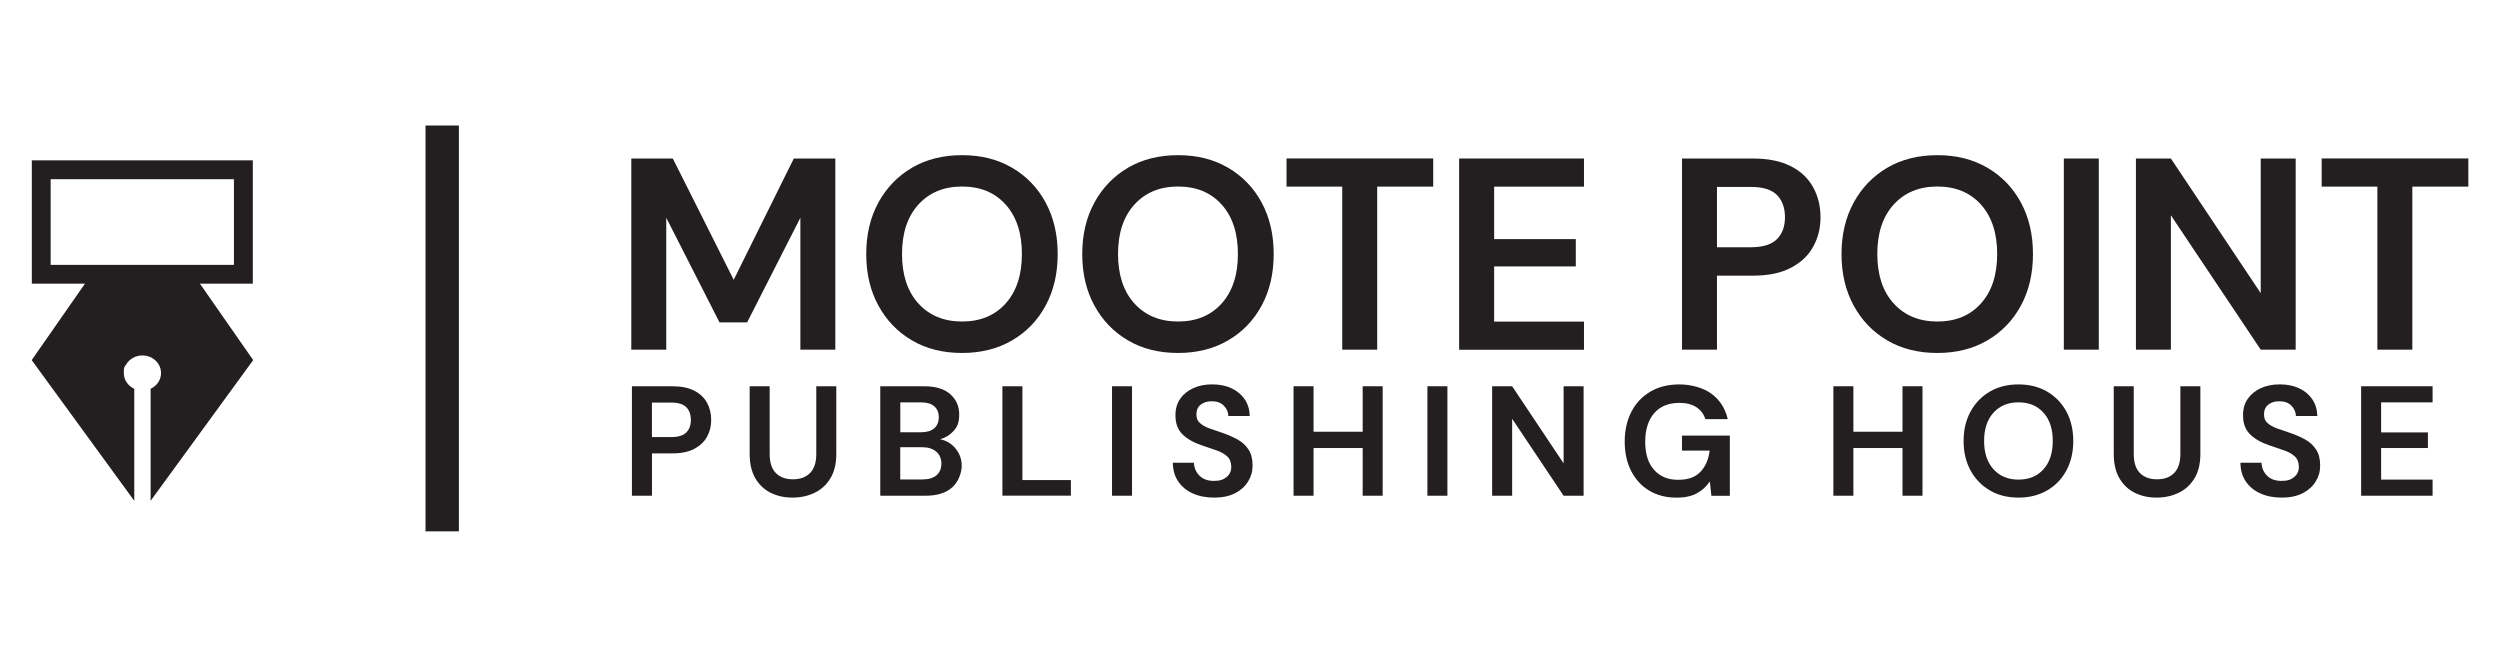
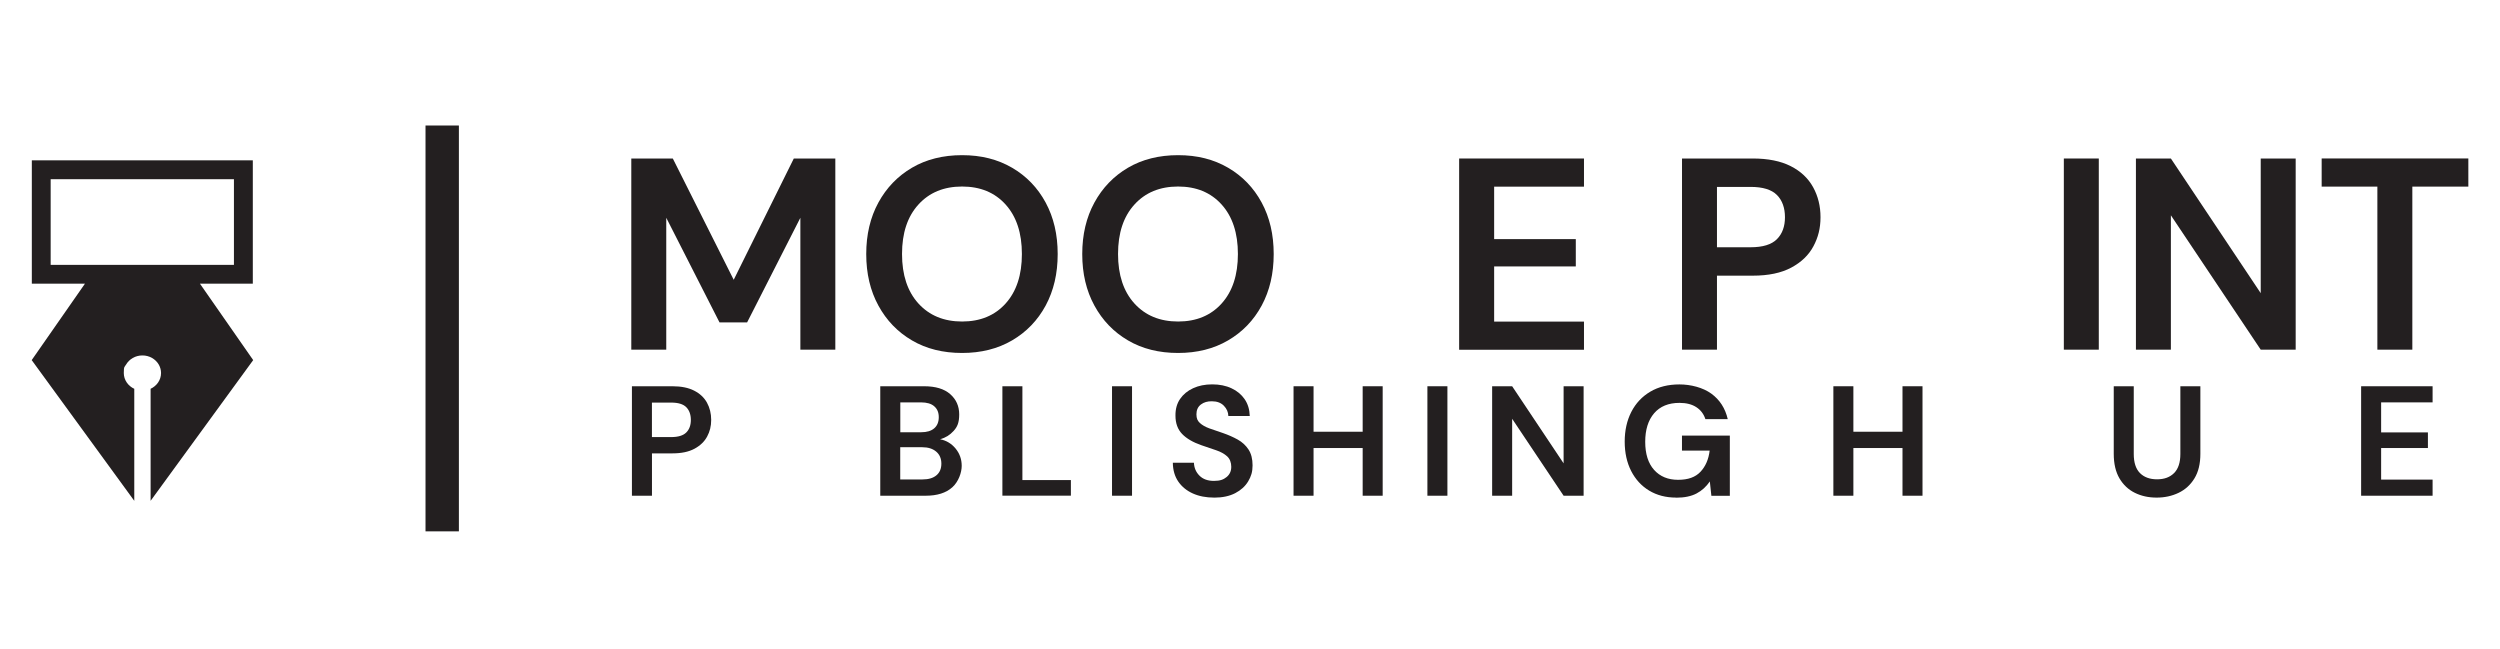
<svg xmlns="http://www.w3.org/2000/svg" version="1.1" viewBox="0 0 5985.7 1553.6">
  <defs>
    <style>
      .cls-1 {
        fill: #231f20;
      }
    </style>
  </defs>
  <g>
    <g id="Layer_1">
      <path class="cls-1" d="M360.6,930.9v268.2l245.6-336.9-127.5-183h126.6v-295.3H76.2v295.3h127.2l-127.5,183,245.6,336.9v-268.2c-14.8-6.8-25.1-21.2-25.1-37.8s1.9-14.1,5.4-20.1c7.6-13.1,22.3-22,39.2-22s31.7,8.9,39.2,22c3.4,6,5.4,12.8,5.4,20.1,0,16.6-10.2,31-25.1,37.8h0ZM121.3,429.1h438.8v205H121.3v-205h0Z" />
      <path class="cls-1" d="M1511.5,837.2v-457.7h99.4l145.8,290.4,143.9-290.4h99.4v457.7h-83.7v-315.8l-127.5,250.5h-66.1l-127.5-250.5v315.8h-83.7Z" />
      <path class="cls-1" d="M2303.5,845.1c-45.8,0-85.8-10-120-30.1-34.2-20-61-47.8-80.4-83.4-19.4-35.5-29.1-76.6-29.1-123.3s9.7-87.7,29.1-123.3c19.4-35.5,46.2-63.3,80.4-83.4,34.2-20,74.2-30.1,120-30.1s85.2,10,119.7,30.1c34.4,20.1,61.2,47.9,80.4,83.4,19.2,35.5,28.8,76.6,28.8,123.3s-9.6,87.7-28.8,123.3c-19.2,35.5-46,63.3-80.4,83.4-34.4,20.1-74.3,30.1-119.7,30.1ZM2303.5,769.8c43.6,0,78.4-14.4,104.3-43.2,25.9-28.8,38.9-68.2,38.9-118.4s-13-89.6-38.9-118.4c-25.9-28.8-60.7-43.2-104.3-43.2s-78.5,14.4-104.6,43.2c-26.2,28.8-39.2,68.2-39.2,118.4s13.1,89.6,39.2,118.4c26.2,28.8,61,43.2,104.6,43.2Z" />
      <path class="cls-1" d="M2820.7,845.1c-45.8,0-85.8-10-120-30.1-34.2-20-61-47.8-80.4-83.4-19.4-35.5-29.1-76.6-29.1-123.3s9.7-87.7,29.1-123.3c19.4-35.5,46.2-63.3,80.4-83.4,34.2-20,74.2-30.1,120-30.1s85.2,10,119.7,30.1c34.4,20.1,61.2,47.9,80.4,83.4,19.2,35.5,28.8,76.6,28.8,123.3s-9.6,87.7-28.8,123.3c-19.2,35.5-46,63.3-80.4,83.4-34.4,20.1-74.3,30.1-119.7,30.1ZM2820.7,769.8c43.6,0,78.4-14.4,104.3-43.2,25.9-28.8,38.9-68.2,38.9-118.4s-13-89.6-38.9-118.4c-25.9-28.8-60.7-43.2-104.3-43.2s-78.5,14.4-104.6,43.2c-26.2,28.8-39.2,68.2-39.2,118.4s13.1,89.6,39.2,118.4c26.2,28.8,61,43.2,104.6,43.2Z" />
-       <path class="cls-1" d="M3213.7,837.2v-390.4h-133.4v-67.4h351.2v67.4h-134.1v390.4h-83.7Z" />
      <path class="cls-1" d="M3493.6,837.2v-457.7h298.9v67.4h-215.1v125.6h195.5v65.4h-195.5v132.1h215.1v67.4h-298.9,0Z" />
      <path class="cls-1" d="M4027.2,837.2v-457.7h169.4c36.6,0,66.9,6.1,90.9,18.3,24,12.2,41.8,29,53.6,50.4,11.8,21.4,17.7,45.3,17.7,71.9s-5.7,48.5-17,69.6c-11.3,21.2-29,38.2-53,51-24,12.9-54.7,19.3-92.2,19.3h-85.7v177.2h-83.7,0ZM4110.9,592h80.4c29.2,0,50.2-6.4,63.1-19.3,12.9-12.9,19.3-30.4,19.3-52.6s-6.4-40.4-19.3-53.3c-12.9-12.9-33.9-19.3-63.1-19.3h-80.4v144.5h0Z" />
-       <path class="cls-1" d="M4638.6,845.1c-45.8,0-85.8-10-120-30.1-34.2-20-61-47.8-80.4-83.4-19.4-35.5-29.1-76.6-29.1-123.3s9.7-87.7,29.1-123.3c19.4-35.5,46.2-63.3,80.4-83.4,34.2-20,74.2-30.1,120-30.1s85.2,10,119.7,30.1c34.4,20.1,61.2,47.9,80.4,83.4,19.2,35.5,28.8,76.6,28.8,123.3s-9.6,87.7-28.8,123.3c-19.2,35.5-46,63.3-80.4,83.4-34.4,20.1-74.3,30.1-119.7,30.1ZM4638.6,769.8c43.6,0,78.4-14.4,104.3-43.2,25.9-28.8,38.9-68.2,38.9-118.4s-13-89.6-38.9-118.4c-25.9-28.8-60.7-43.2-104.3-43.2s-78.5,14.4-104.6,43.2c-26.2,28.8-39.2,68.2-39.2,118.4s13.1,89.6,39.2,118.4c26.2,28.8,61,43.2,104.6,43.2Z" />
      <path class="cls-1" d="M4941.4,837.2v-457.7h83.7v457.7h-83.7Z" />
      <path class="cls-1" d="M5114,837.2v-457.7h83.7l215.1,322.4v-322.4h83.7v457.7h-83.7l-215.1-321.7v321.7h-83.7Z" />
      <path class="cls-1" d="M5692.1,837.2v-390.4h-133.4v-67.4h351.2v67.4h-134.1v390.4h-83.7Z" />
      <path class="cls-1" d="M1513,1186.9v-262.1h97c21,0,38.3,3.5,52,10.5s24,16.6,30.7,28.8c6.7,12.2,10.1,26,10.1,41.2s-3.2,27.8-9.7,39.9c-6.5,12.1-16.6,21.8-30.3,29.2-13.7,7.4-31.3,11.1-52.8,11.1h-49v101.5h-47.9ZM1560.9,1046.5h46.1c16.7,0,28.8-3.7,36.1-11,7.4-7.4,11-17.4,11-30.1s-3.7-23.1-11-30.5c-7.4-7.4-19.4-11-36.1-11h-46.1v82.7h0Z" />
-       <path class="cls-1" d="M1897.5,1191.4c-19.2,0-36.6-3.8-52-11.4-15.5-7.6-27.8-19.2-36.9-34.6-9.1-15.5-13.7-35.1-13.7-58.8v-161.8h47.9v162.1c0,20.5,4.9,35.7,14.8,45.7,9.9,10,23.5,15,41,15s30.8-5,40.8-15c10-10,15-25.2,15-45.7v-162.1h47.9v161.8c0,23.7-4.7,43.3-14.2,58.8-9.5,15.5-22.1,27-38,34.6-15.8,7.6-33.4,11.4-52.6,11.4h0Z" />
      <path class="cls-1" d="M2107.6,1186.9v-262.1h105.2c27.2,0,48,6.3,62.3,18.9,14.3,12.6,21.5,28.8,21.5,48.5s-4.4,29.6-13.3,39.5c-8.9,9.9-19.7,16.5-32.4,20,15,3,27.3,10.4,37.1,22.3,9.7,11.9,14.6,25.6,14.6,41.4s-7.5,37.8-22.5,51.3c-15,13.5-36.2,20.2-63.7,20.2h-108.9ZM2155.5,1034.9h50.2c13.5,0,23.8-3.1,31.1-9.4,7.2-6.2,10.9-15.1,10.9-26.6s-3.6-19.7-10.7-26c-7.1-6.4-17.8-9.5-32-9.5h-49.4v71.5h0ZM2155.5,1147.9h53.5c14.2,0,25.3-3.3,33.1-9.9,7.9-6.6,11.8-15.9,11.8-27.9s-4.1-21.8-12.4-28.8c-8.2-7-19.3-10.5-33.3-10.5h-52.8v77.1h0Z" />
      <path class="cls-1" d="M2400,1186.9v-262.1h47.9v224.6h116.1v37.4h-164Z" />
      <path class="cls-1" d="M2662.5,1186.9v-262.1h47.9v262.1h-47.9Z" />
      <path class="cls-1" d="M2906.9,1191.4c-19.2,0-36.2-3.3-50.9-9.9-14.7-6.6-26.3-16.1-34.8-28.4-8.5-12.4-12.9-27.4-13.1-45.1h50.5c.5,12.2,4.9,22.5,13.3,30.9,8.4,8.4,19.9,12.5,34.6,12.5s22.8-3.1,30.3-9.2c7.5-6.1,11.2-14.3,11.2-24.5s-3.3-19.1-9.9-25.1c-6.6-6-15.4-10.9-26.4-14.6-11-3.7-22.7-7.7-35.2-12-20.2-7-35.6-16-46.2-27-10.6-11-15.9-25.6-15.9-43.8-.2-15.5,3.4-28.8,11-39.9s18-19.7,31.3-25.8c13.2-6.1,28.4-9.2,45.7-9.2s32.9,3.1,46.2,9.4c13.4,6.2,23.8,15,31.5,26.2s11.7,24.6,12.2,40.1h-51.3c-.2-9.2-3.8-17.4-10.7-24.5-6.9-7.1-16.4-10.7-28.6-10.7-10.5-.2-19.3,2.3-26.4,7.7-7.1,5.4-10.7,13.2-10.7,23.4s2.7,15.7,8.2,20.8c5.5,5.1,13,9.4,22.5,12.9,9.5,3.5,20.3,7.2,32.6,11.2,13,4.5,24.8,9.7,35.6,15.7,10.7,6,19.3,13.9,25.8,23.8,6.5,9.9,9.7,22.5,9.7,38s-3.5,26.5-10.5,38.2c-7,11.7-17.4,21.2-31.1,28.3-13.7,7.1-30.6,10.7-50.5,10.7h0Z" />
      <path class="cls-1" d="M3097.1,1186.9v-262.1h47.9v108.9h117.6v-108.9h47.9v262.1h-47.9v-114.2h-117.6v114.2h-47.9Z" />
      <path class="cls-1" d="M3417.6,1186.9v-262.1h47.9v262.1h-47.9Z" />
      <path class="cls-1" d="M3572.6,1186.9v-262.1h47.9l123.2,184.6v-184.6h47.9v262.1h-47.9l-123.2-184.2v184.2h-47.9Z" />
      <path class="cls-1" d="M4013.3,1191.4c-24.7,0-46.3-5.6-64.8-16.8-18.5-11.2-32.8-26.9-43.1-47-10.2-20.1-15.4-43.5-15.4-70.2s5.3-50.7,15.9-71.3c10.6-20.6,25.7-36.7,45.3-48.3,19.6-11.6,42.9-17.4,69.8-17.4s56.2,7.4,76.4,22.1c20.2,14.7,33.3,35.1,39.3,61h-53.5c-4-12.2-11.2-21.8-21.7-28.6-10.5-6.9-24-10.3-40.4-10.3-26.2,0-46.4,8.3-60.7,24.9-14.2,16.6-21.3,39.4-21.3,68.3s7.1,51.4,21.2,67.2c14.1,15.8,33.3,23.8,57.5,23.8s41.6-6.4,53.7-19.3c12.1-12.9,19.4-29.8,21.9-50.7h-66.3v-35.9h114.6v144.2h-44.2l-3.7-34.4c-8.5,12.5-19.1,22.1-31.8,28.8-12.7,6.7-29,10.1-48.7,10.1h0Z" />
      <path class="cls-1" d="M4389.6,1186.9v-262.1h47.9v108.9h117.6v-108.9h47.9v262.1h-47.9v-114.2h-117.6v114.2h-47.9Z" />
-       <path class="cls-1" d="M4832.9,1191.4c-26.2,0-49.1-5.7-68.7-17.2-19.6-11.5-34.9-27.4-46.1-47.7-11.1-20.3-16.7-43.9-16.7-70.6s5.5-50.2,16.7-70.6c11.1-20.3,26.5-36.3,46.1-47.7,19.6-11.5,42.5-17.2,68.7-17.2s48.8,5.7,68.5,17.2,35.1,27.4,46.1,47.7c11,20.4,16.5,43.9,16.5,70.6s-5.5,50.2-16.5,70.6c-11,20.4-26.3,36.3-46.1,47.7-19.7,11.5-42.6,17.2-68.5,17.2ZM4832.9,1148.3c25,0,44.9-8.2,59.7-24.7,14.9-16.5,22.3-39.1,22.3-67.8s-7.4-51.3-22.3-67.8c-14.9-16.5-34.8-24.7-59.7-24.7s-44.9,8.2-59.9,24.7c-15,16.5-22.5,39.1-22.5,67.8s7.5,51.3,22.5,67.8,34.9,24.7,59.9,24.7Z" />
      <path class="cls-1" d="M5163.5,1191.4c-19.2,0-36.6-3.8-52-11.4-15.5-7.6-27.8-19.2-36.9-34.6-9.1-15.5-13.7-35.1-13.7-58.8v-161.8h47.9v162.1c0,20.5,4.9,35.7,14.8,45.7,9.9,10,23.5,15,41,15s30.8-5,40.8-15c10-10,15-25.2,15-45.7v-162.1h47.9v161.8c0,23.7-4.7,43.3-14.2,58.8-9.5,15.5-22.1,27-38,34.6-15.8,7.6-33.4,11.4-52.6,11.4h0Z" />
-       <path class="cls-1" d="M5463,1191.4c-19.2,0-36.2-3.3-50.9-9.9-14.7-6.6-26.3-16.1-34.8-28.4-8.5-12.4-12.9-27.4-13.1-45.1h50.5c.5,12.2,4.9,22.5,13.3,30.9,8.4,8.4,19.9,12.5,34.6,12.5s22.8-3.1,30.3-9.2c7.5-6.1,11.2-14.3,11.2-24.5s-3.3-19.1-9.9-25.1c-6.6-6-15.4-10.9-26.4-14.6-11-3.7-22.7-7.7-35.2-12-20.2-7-35.6-16-46.2-27-10.6-11-15.9-25.6-15.9-43.8-.3-15.5,3.4-28.8,11-39.9s18-19.7,31.3-25.8c13.2-6.1,28.4-9.2,45.7-9.2s32.9,3.1,46.2,9.4c13.4,6.2,23.8,15,31.5,26.2,7.6,11.2,11.7,24.6,12.2,40.1h-51.3c-.2-9.2-3.8-17.4-10.7-24.5-6.9-7.1-16.4-10.7-28.6-10.7-10.5-.2-19.3,2.3-26.4,7.7-7.1,5.4-10.7,13.2-10.7,23.4s2.7,15.7,8.2,20.8c5.5,5.1,13,9.4,22.5,12.9,9.5,3.5,20.3,7.2,32.6,11.2,13,4.5,24.8,9.7,35.6,15.7,10.7,6,19.3,13.9,25.8,23.8,6.5,9.9,9.7,22.5,9.7,38s-3.5,26.5-10.5,38.2c-7,11.7-17.4,21.2-31.1,28.3-13.7,7.1-30.6,10.7-50.5,10.7h0Z" />
      <path class="cls-1" d="M5653.2,1186.9v-262.1h171.1v38.6h-123.2v71.9h112v37.4h-112v75.6h123.2v38.6h-171.1Z" />
      <rect class="cls-1" x="1018.8" y="300.5" width="79.9" height="971.7" />
    </g>
  </g>
</svg>